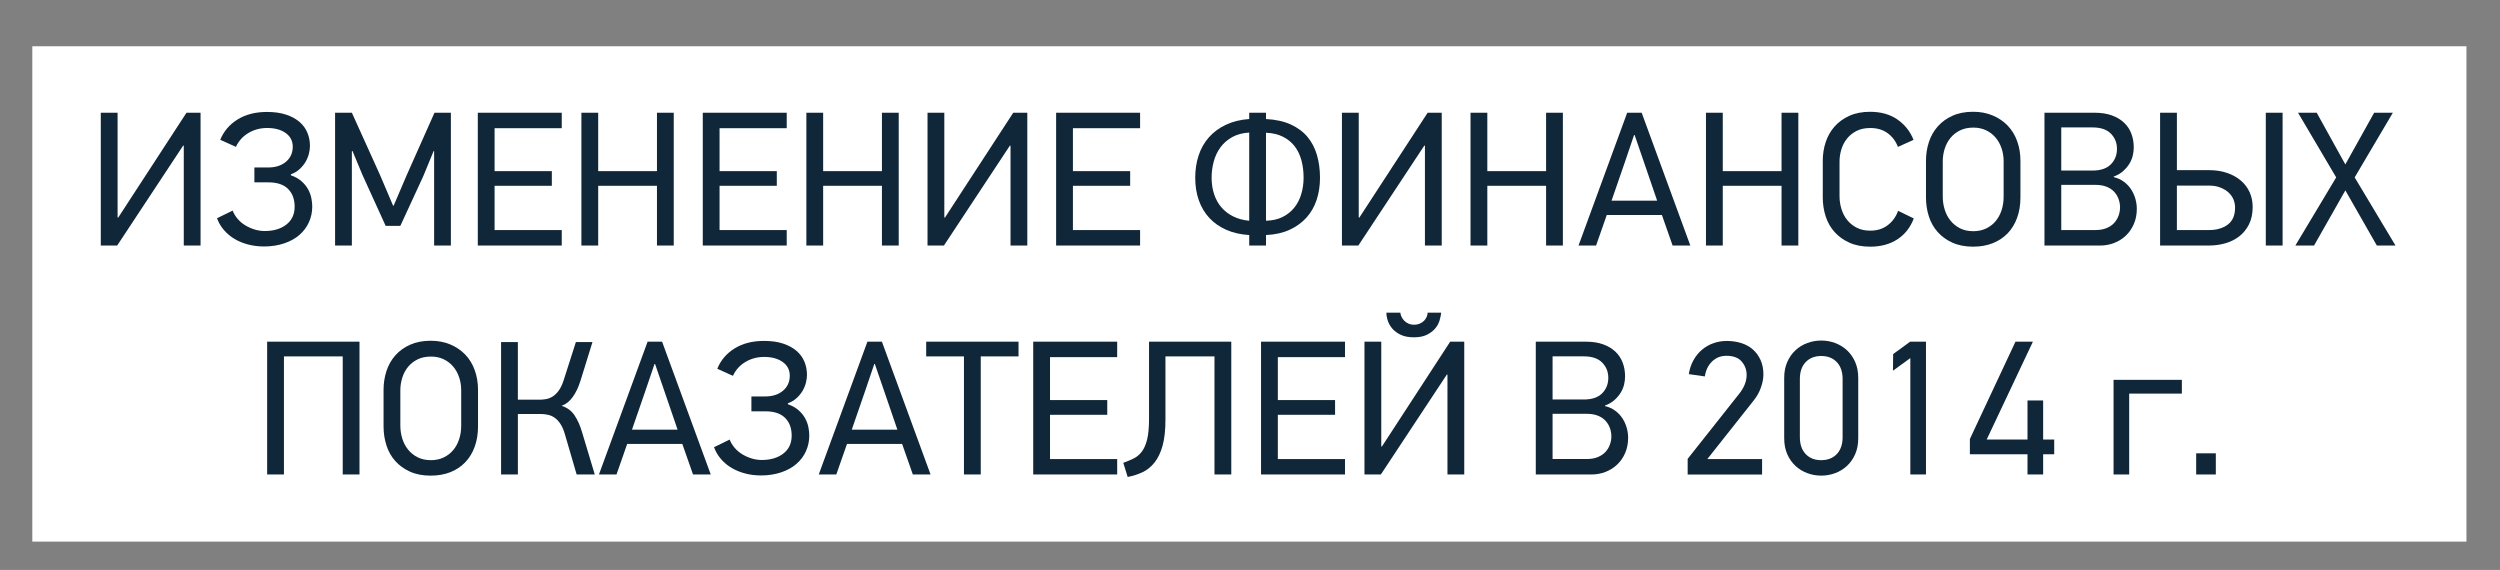
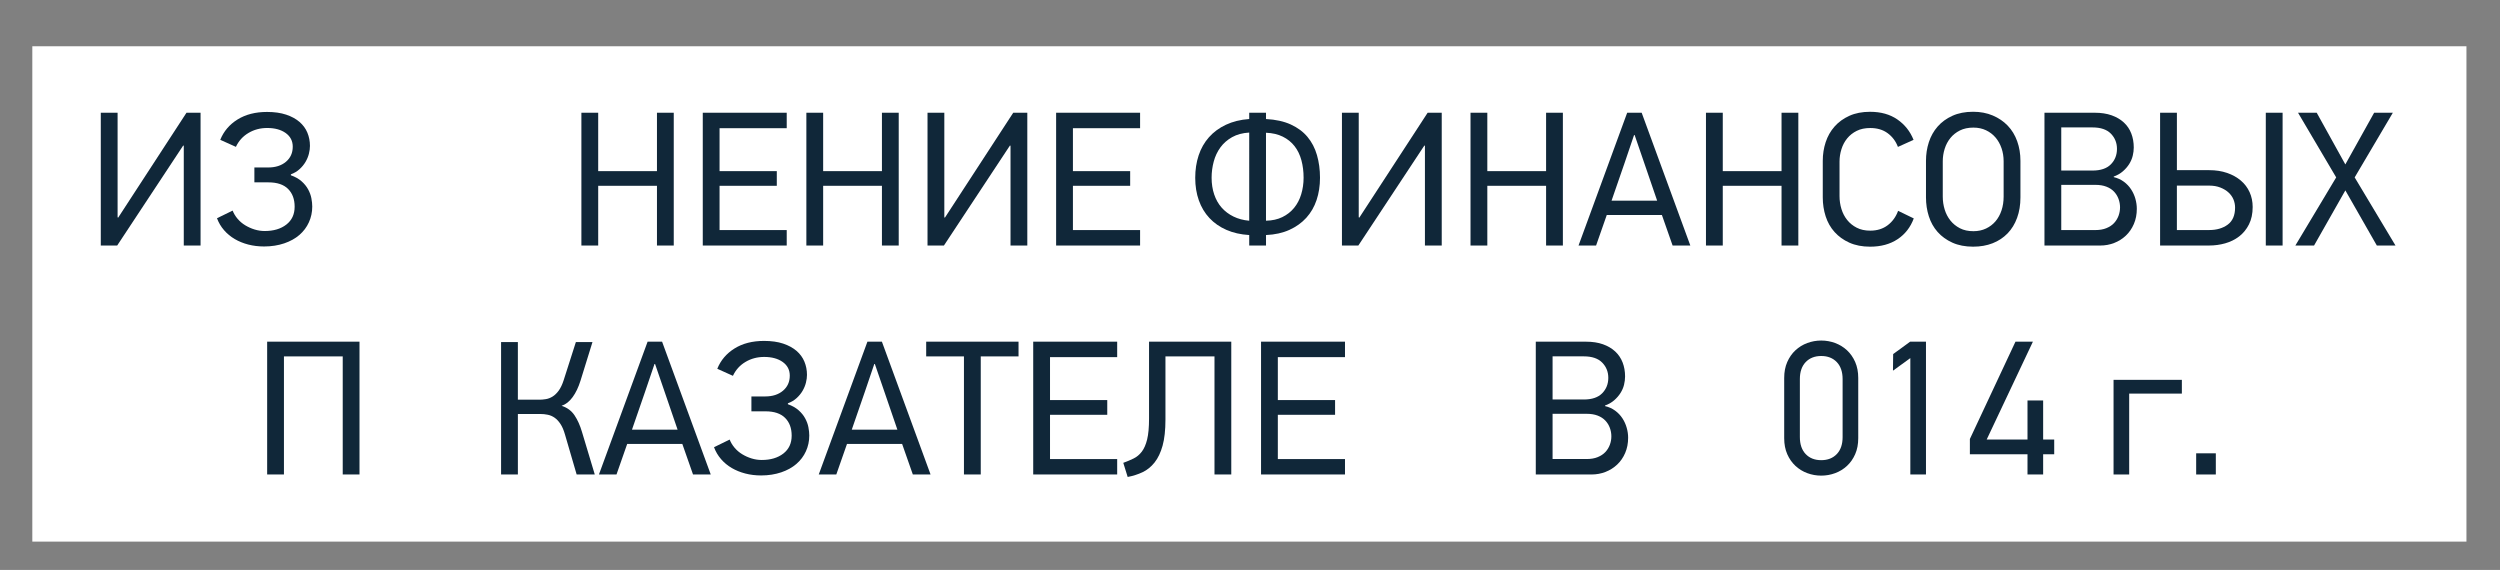
<svg xmlns="http://www.w3.org/2000/svg" version="1.1" id="Layer_1" x="0px" y="0px" viewBox="0 0 170.333 38.833" enable-background="new 0 0 170.333 38.833" xml:space="preserve">
  <rect x="0" y="0" width="170.333" height="38.833" fill="#808080" stroke="none" />
  <g>
    <rect x="2.202" y="3.152" fill="#FFFFFF" width="165.845" height="33.75" />
  </g>
  <g>
    <path fill="#102739" d="M6.867,16.729V7.681h1.145v7.124L8.05,14.83l4.656-7.149h0.959v9.048h-1.144V9.93l-0.039-0.014   l-4.498,6.813H6.867z" />
    <path fill="#102739" d="M17.995,16.793c-0.381,0-0.741-0.044-1.079-0.131c-0.338-0.088-0.646-0.213-0.923-0.376   c-0.277-0.162-0.52-0.363-0.728-0.603s-0.369-0.511-0.481-0.814l1.066-0.52c0.078,0.199,0.19,0.386,0.338,0.559   c0.147,0.174,0.32,0.321,0.52,0.442s0.412,0.217,0.638,0.286c0.225,0.069,0.455,0.104,0.688,0.104c0.606,0,1.099-0.146,1.476-0.44   c0.377-0.293,0.565-0.699,0.565-1.217c0-0.51-0.149-0.913-0.448-1.211s-0.743-0.447-1.333-0.447h-0.962v-1.014h0.937   c0.502,0,0.907-0.13,1.215-0.39s0.462-0.603,0.462-1.027c0-0.39-0.16-0.699-0.48-0.93c-0.321-0.229-0.741-0.344-1.262-0.344   c-0.468,0-0.893,0.112-1.273,0.338c-0.382,0.226-0.668,0.541-0.858,0.948l-1.066-0.48c0.234-0.581,0.627-1.042,1.177-1.385   c0.551-0.342,1.22-0.514,2.009-0.514c0.503,0,0.936,0.062,1.3,0.183s0.667,0.286,0.91,0.494c0.242,0.208,0.423,0.452,0.539,0.734   c0.117,0.281,0.176,0.583,0.176,0.903c0,0.165-0.023,0.343-0.071,0.533s-0.124,0.375-0.228,0.552   c-0.104,0.178-0.238,0.343-0.403,0.494c-0.164,0.152-0.363,0.271-0.598,0.357v0.065c0.295,0.104,0.537,0.24,0.728,0.409   c0.191,0.169,0.341,0.354,0.449,0.553s0.182,0.401,0.221,0.604c0.039,0.204,0.059,0.393,0.059,0.565   c0,0.382-0.076,0.739-0.228,1.072c-0.151,0.334-0.368,0.622-0.65,0.865c-0.281,0.242-0.626,0.433-1.033,0.571   S18.498,16.793,17.995,16.793z" />
-     <path fill="#102739" d="M29.578,16.729V10.28l-0.039,0.026l-0.702,1.702l-1.56,3.381h-1.001l-1.586-3.484l-0.677-1.625   l-0.039,0.026v6.422h-1.144V7.681h1.144l1.911,4.225l0.897,2.106h0.039l0.896-2.094l1.886-4.237h1.117v9.048H29.578z" />
-     <path fill="#102739" d="M32.554,16.729V7.681h5.72v1.053h-4.576v2.925h3.9v1.001h-3.9v3.016h4.576v1.054H32.554z" />
    <path fill="#102739" d="M44.761,16.729v-4.069h-4.004v4.069h-1.145V7.681h1.145v3.978h4.004V7.681h1.144v9.048H44.761z" />
    <path fill="#102739" d="M47.882,16.729V7.681h5.72v1.053h-4.576v2.925h3.9v1.001h-3.9v3.016h4.576v1.054H47.882z" />
    <path fill="#102739" d="M60.089,16.729v-4.069h-4.005v4.069H54.94V7.681h1.144v3.978h4.005V7.681h1.144v9.048H60.089z" />
    <path fill="#102739" d="M63.195,16.729V7.681h1.145v7.124l0.039,0.025l4.656-7.149h0.959v9.048H68.85V9.93l-0.039-0.014   l-4.498,6.813H63.195z" />
    <path fill="#102739" d="M71.957,16.729V7.681h5.721v1.053h-4.576v2.925h3.9v1.001h-3.9v3.016h4.576v1.054H71.957z" />
    <path fill="#102739" d="M89.936,12.113c0,0.546-0.078,1.051-0.233,1.515s-0.389,0.866-0.699,1.209   c-0.312,0.343-0.695,0.617-1.153,0.825s-0.989,0.325-1.594,0.352v0.715h-1.144v-0.715c-0.581-0.035-1.099-0.152-1.554-0.352   s-0.841-0.468-1.157-0.806s-0.557-0.739-0.721-1.203c-0.165-0.463-0.247-0.977-0.247-1.54c0-0.546,0.077-1.055,0.233-1.527   s0.391-0.884,0.702-1.235C82.682,9,83.067,8.716,83.527,8.499c0.459-0.216,0.988-0.347,1.586-0.39V7.681h1.144v0.429   c0.656,0.034,1.218,0.158,1.685,0.37c0.466,0.213,0.846,0.494,1.14,0.846c0.294,0.351,0.51,0.765,0.647,1.241   C89.867,11.043,89.936,11.559,89.936,12.113z M85.113,9.032c-0.451,0.026-0.839,0.13-1.164,0.312   c-0.324,0.182-0.591,0.415-0.799,0.7c-0.208,0.286-0.36,0.607-0.455,0.967c-0.096,0.358-0.144,0.724-0.144,1.096   c0,0.415,0.059,0.796,0.176,1.142c0.117,0.347,0.286,0.645,0.507,0.896c0.222,0.251,0.49,0.454,0.807,0.609   s0.674,0.251,1.072,0.285V9.032z M86.257,15.038c0.423-0.009,0.794-0.091,1.112-0.246c0.319-0.155,0.587-0.365,0.803-0.629   c0.215-0.264,0.377-0.573,0.484-0.928s0.162-0.73,0.162-1.129c0-0.424-0.05-0.819-0.149-1.187c-0.099-0.367-0.254-0.688-0.465-0.96   c-0.212-0.272-0.479-0.488-0.803-0.648c-0.323-0.16-0.704-0.249-1.145-0.267V15.038z" />
    <path fill="#102739" d="M91.431,16.729V7.681h1.144v7.124l0.039,0.025l4.656-7.149h0.96v9.048h-1.145V9.93l-0.039-0.014   l-4.498,6.813H91.431z" />
    <path fill="#102739" d="M105.34,16.729v-4.069h-4.004v4.069h-1.145V7.681h1.145v3.978h4.004V7.681h1.144v9.048H105.34z" />
    <path fill="#102739" d="M113.96,16.729l-0.729-2.08h-3.757l-0.728,2.08h-1.196l3.315-9.048h0.987l3.315,9.048H113.96z    M112.036,11.131l-0.663-1.93h-0.039l-0.637,1.878l-0.897,2.594h3.107L112.036,11.131z" />
    <path fill="#102739" d="M121.382,16.729v-4.069h-4.004v4.069h-1.145V7.681h1.145v3.978h4.004V7.681h1.144v9.048H121.382z" />
    <path fill="#102739" d="M130.391,14.882c-0.226,0.607-0.594,1.079-1.105,1.417c-0.511,0.339-1.135,0.508-1.872,0.508   c-0.537,0-1.007-0.092-1.41-0.273s-0.74-0.425-1.012-0.728c-0.271-0.304-0.473-0.659-0.604-1.066s-0.197-0.836-0.197-1.287v-2.496   c0-0.441,0.065-0.864,0.197-1.268c0.132-0.402,0.333-0.758,0.604-1.065s0.608-0.553,1.012-0.734   c0.403-0.183,0.873-0.273,1.41-0.273c0.737,0,1.356,0.174,1.859,0.521s0.871,0.81,1.104,1.391l-1.065,0.48   c-0.147-0.39-0.382-0.701-0.702-0.936s-0.715-0.351-1.183-0.351c-0.355,0-0.663,0.064-0.923,0.194   c-0.261,0.13-0.478,0.302-0.65,0.514c-0.174,0.213-0.304,0.457-0.39,0.734c-0.087,0.277-0.131,0.56-0.131,0.845v2.354   c0,0.304,0.044,0.596,0.131,0.878c0.086,0.281,0.216,0.53,0.39,0.747c0.173,0.217,0.39,0.393,0.65,0.526   c0.26,0.135,0.567,0.201,0.923,0.201c0.468,0,0.864-0.123,1.189-0.37s0.561-0.574,0.708-0.981L130.391,14.882z" />
    <path fill="#102739" d="M134.434,7.615c0.494,0,0.94,0.085,1.339,0.254s0.739,0.4,1.021,0.695s0.496,0.647,0.644,1.06   c0.147,0.411,0.221,0.855,0.221,1.332v2.496c0,0.512-0.076,0.976-0.228,1.392c-0.151,0.415-0.368,0.769-0.649,1.059   c-0.282,0.291-0.62,0.514-1.015,0.67s-0.838,0.234-1.332,0.234c-0.537,0-1.008-0.092-1.41-0.273   c-0.403-0.182-0.739-0.425-1.008-0.728c-0.269-0.304-0.468-0.659-0.598-1.066c-0.131-0.407-0.195-0.836-0.195-1.287v-2.496   c0-0.441,0.064-0.864,0.195-1.268c0.13-0.402,0.329-0.758,0.598-1.065s0.604-0.553,1.008-0.734   C133.426,7.706,133.897,7.615,134.434,7.615z M134.454,8.694c-0.354,0-0.661,0.065-0.92,0.195c-0.26,0.131-0.476,0.302-0.648,0.515   s-0.303,0.458-0.389,0.735c-0.087,0.278-0.13,0.561-0.13,0.847v2.41c0,0.304,0.043,0.597,0.13,0.879   c0.086,0.282,0.216,0.531,0.389,0.748c0.173,0.218,0.389,0.394,0.648,0.528c0.259,0.135,0.565,0.201,0.92,0.201   c0.319,0,0.606-0.061,0.861-0.182c0.255-0.122,0.471-0.287,0.648-0.495c0.177-0.209,0.313-0.456,0.408-0.742   c0.095-0.287,0.143-0.6,0.143-0.938v-2.41c0-0.313-0.048-0.607-0.143-0.886c-0.096-0.277-0.231-0.521-0.408-0.729   c-0.178-0.208-0.394-0.373-0.648-0.494C135.06,8.755,134.773,8.694,134.454,8.694z" />
    <path fill="#102739" d="M145.588,14.223c0,0.381-0.066,0.728-0.201,1.039s-0.316,0.575-0.546,0.792   c-0.229,0.216-0.494,0.383-0.793,0.499c-0.299,0.117-0.617,0.176-0.955,0.176h-3.797V7.681h3.42c0.441,0,0.827,0.059,1.156,0.176   s0.606,0.279,0.832,0.488c0.226,0.208,0.395,0.458,0.507,0.748c0.113,0.291,0.169,0.61,0.169,0.957   c0,0.183-0.023,0.371-0.071,0.566c-0.048,0.196-0.128,0.382-0.24,0.561c-0.112,0.178-0.256,0.343-0.429,0.494   c-0.174,0.152-0.382,0.271-0.624,0.358v0.039c0.26,0.061,0.489,0.165,0.688,0.312c0.199,0.147,0.364,0.32,0.494,0.52   s0.228,0.413,0.293,0.643C145.555,13.771,145.588,13.998,145.588,14.223z M140.44,8.682v2.938h2.132   c0.555,0,0.971-0.142,1.248-0.424c0.277-0.283,0.416-0.634,0.416-1.052c0-0.409-0.139-0.755-0.416-1.038   c-0.277-0.282-0.693-0.424-1.248-0.424H140.44z M140.44,12.595v3.08h2.327c0.286,0,0.535-0.043,0.747-0.13   c0.213-0.086,0.386-0.201,0.521-0.344c0.134-0.144,0.235-0.308,0.306-0.494c0.068-0.187,0.104-0.379,0.104-0.579   c0-0.199-0.035-0.392-0.104-0.578c-0.07-0.187-0.172-0.351-0.306-0.494c-0.135-0.143-0.308-0.256-0.521-0.338   c-0.212-0.082-0.461-0.123-0.747-0.123H140.44z" />
    <path fill="#102739" d="M147.174,16.729V7.681h1.145v3.913h2.21c0.442,0,0.845,0.063,1.209,0.188   c0.364,0.125,0.676,0.299,0.936,0.52c0.261,0.221,0.46,0.485,0.599,0.793s0.208,0.644,0.208,1.008c0,0.459-0.085,0.855-0.254,1.189   s-0.392,0.606-0.669,0.818c-0.278,0.213-0.594,0.369-0.949,0.469s-0.72,0.149-1.092,0.149H147.174z M152.283,14.142   c0-0.19-0.037-0.375-0.11-0.553c-0.074-0.178-0.187-0.336-0.338-0.475c-0.152-0.139-0.338-0.251-0.56-0.338   c-0.221-0.087-0.474-0.13-0.76-0.13h-2.197v3.028h2.197c0.511,0,0.934-0.123,1.268-0.37   C152.116,15.058,152.283,14.67,152.283,14.142z M154.376,16.729V7.681h1.145v9.048H154.376z" />
    <path fill="#102739" d="M161.942,16.729l-2.146-3.757l-2.132,3.757h-1.274l2.782-4.642l-2.6-4.406h1.273l1.95,3.522l1.963-3.522   h1.274l-2.601,4.406l2.782,4.642H161.942z" />
    <path fill="#102739" d="M23.351,32.328v-8.047h-4.005v8.047h-1.144V23.28h6.292v9.048H23.351z" />
-     <path fill="#102739" d="M29.343,23.216c0.494,0,0.94,0.084,1.34,0.253c0.398,0.169,0.738,0.401,1.021,0.695   c0.281,0.295,0.495,0.648,0.643,1.06c0.147,0.412,0.222,0.856,0.222,1.333v2.496c0,0.511-0.076,0.975-0.228,1.391   c-0.152,0.416-0.368,0.77-0.65,1.06c-0.281,0.29-0.619,0.514-1.014,0.67c-0.395,0.155-0.839,0.233-1.333,0.233   c-0.537,0-1.007-0.091-1.41-0.272c-0.403-0.183-0.739-0.425-1.008-0.729c-0.269-0.303-0.468-0.658-0.598-1.065   c-0.13-0.408-0.195-0.837-0.195-1.287v-2.496c0-0.442,0.065-0.865,0.195-1.268c0.13-0.403,0.329-0.759,0.598-1.066   s0.604-0.553,1.008-0.734S28.806,23.216,29.343,23.216z M29.363,24.294c-0.354,0-0.66,0.065-0.92,0.196   c-0.259,0.13-0.476,0.302-0.647,0.514c-0.173,0.213-0.303,0.458-0.389,0.736c-0.087,0.277-0.13,0.56-0.13,0.847v2.409   c0,0.304,0.043,0.597,0.13,0.879c0.086,0.282,0.216,0.532,0.389,0.749c0.172,0.217,0.389,0.393,0.647,0.527   c0.26,0.135,0.566,0.202,0.92,0.202c0.32,0,0.607-0.061,0.862-0.183c0.255-0.121,0.471-0.286,0.647-0.495   c0.178-0.208,0.313-0.455,0.408-0.742c0.096-0.286,0.143-0.599,0.143-0.938v-2.409c0-0.313-0.047-0.608-0.143-0.886   c-0.095-0.278-0.23-0.521-0.408-0.729c-0.177-0.209-0.393-0.373-0.647-0.495C29.97,24.355,29.683,24.294,29.363,24.294z" />
    <path fill="#102739" d="M34.14,32.328v-9.021h1.144v3.926h1.47c0.138,0,0.285-0.013,0.441-0.039s0.308-0.085,0.455-0.176   s0.286-0.225,0.416-0.402s0.242-0.414,0.338-0.709l0.832-2.6h1.131l-0.818,2.639c-0.139,0.442-0.316,0.813-0.533,1.111   s-0.468,0.496-0.754,0.592c0.381,0.121,0.676,0.338,0.884,0.65c0.208,0.312,0.377,0.688,0.507,1.131l0.871,2.898h-1.235   l-0.793-2.717c-0.086-0.304-0.19-0.546-0.312-0.728c-0.121-0.183-0.254-0.323-0.396-0.423c-0.144-0.1-0.297-0.167-0.462-0.201   c-0.164-0.035-0.333-0.053-0.507-0.053h-1.534v4.121H34.14z" />
    <path fill="#102739" d="M47.218,32.328l-0.729-2.08h-3.757l-0.728,2.08h-1.196l3.315-9.048h0.987l3.315,9.048H47.218z    M45.295,26.731l-0.663-1.93h-0.039l-0.637,1.877l-0.897,2.595h3.107L45.295,26.731z" />
    <path fill="#102739" d="M51.859,32.394c-0.381,0-0.741-0.044-1.079-0.132s-0.646-0.213-0.923-0.375s-0.52-0.363-0.728-0.603   c-0.208-0.24-0.369-0.512-0.481-0.814l1.066-0.521c0.078,0.199,0.19,0.386,0.338,0.56c0.147,0.173,0.32,0.32,0.52,0.441   c0.199,0.122,0.412,0.217,0.638,0.286c0.225,0.069,0.455,0.104,0.688,0.104c0.606,0,1.099-0.147,1.476-0.44   c0.377-0.294,0.565-0.699,0.565-1.218c0-0.509-0.149-0.912-0.448-1.21s-0.743-0.447-1.333-0.447h-0.962v-1.014h0.937   c0.502,0,0.907-0.13,1.215-0.391c0.308-0.26,0.462-0.602,0.462-1.026c0-0.391-0.16-0.7-0.48-0.93   c-0.321-0.229-0.741-0.345-1.262-0.345c-0.468,0-0.893,0.112-1.273,0.338c-0.382,0.226-0.668,0.542-0.858,0.949l-1.066-0.481   c0.234-0.58,0.627-1.042,1.177-1.384c0.551-0.343,1.22-0.514,2.009-0.514c0.503,0,0.936,0.061,1.3,0.182   c0.364,0.122,0.667,0.286,0.91,0.494c0.242,0.208,0.423,0.453,0.539,0.734c0.117,0.282,0.176,0.583,0.176,0.903   c0,0.165-0.023,0.343-0.071,0.533s-0.124,0.375-0.228,0.553c-0.104,0.178-0.238,0.343-0.403,0.494   c-0.164,0.151-0.363,0.271-0.598,0.357v0.064c0.295,0.104,0.537,0.241,0.728,0.41c0.191,0.169,0.341,0.353,0.449,0.553   c0.108,0.199,0.182,0.4,0.221,0.604c0.039,0.203,0.059,0.392,0.059,0.565c0,0.381-0.076,0.738-0.228,1.072s-0.368,0.622-0.65,0.864   c-0.281,0.243-0.626,0.434-1.033,0.572S52.362,32.394,51.859,32.394z" />
    <path fill="#102739" d="M62.194,32.328l-0.729-2.08h-3.757l-0.728,2.08h-1.196L59.1,23.28h0.987l3.315,9.048H62.194z M60.27,26.731   l-0.663-1.93h-0.039l-0.637,1.877l-0.897,2.595h3.107L60.27,26.731z" />
    <path fill="#102739" d="M66.822,24.281v8.047h-1.145v-8.047h-2.573V23.28h6.292v1.001H66.822z" />
    <path fill="#102739" d="M70.396,32.328V23.28h5.721v1.053h-4.576v2.926h3.9v1.001h-3.9v3.016h4.576v1.053H70.396z" />
    <path fill="#102739" d="M82.747,24.281h-3.341v4.303c0,0.72-0.065,1.313-0.195,1.781s-0.312,0.85-0.546,1.145   c-0.234,0.294-0.507,0.516-0.819,0.663c-0.312,0.147-0.649,0.255-1.014,0.324l-0.299-0.962c0.26-0.095,0.496-0.194,0.708-0.299   c0.213-0.104,0.396-0.258,0.553-0.462c0.156-0.203,0.277-0.48,0.364-0.832c0.086-0.351,0.13-0.825,0.13-1.423V23.28h5.603v9.048   h-1.144V24.281z" />
    <path fill="#102739" d="M85.919,32.328V23.28h5.72v1.053h-4.576v2.926h3.9v1.001h-3.9v3.016h4.576v1.053H85.919z" />
-     <path fill="#102739" d="M92.965,32.328V23.28h1.145v7.124l0.039,0.026l4.656-7.15h0.959v9.048H98.62v-6.799l-0.039-0.013   l-4.498,6.812H92.965z M95.409,21.305c0.009,0.086,0.034,0.178,0.078,0.272c0.043,0.096,0.104,0.185,0.182,0.267   c0.078,0.083,0.173,0.149,0.286,0.201c0.112,0.053,0.238,0.078,0.377,0.078c0.156,0,0.292-0.025,0.409-0.078   c0.117-0.052,0.215-0.118,0.293-0.201c0.078-0.082,0.137-0.171,0.176-0.267c0.038-0.095,0.058-0.187,0.058-0.272h0.924   c-0.018,0.173-0.057,0.357-0.117,0.552c-0.061,0.195-0.163,0.375-0.306,0.54s-0.329,0.304-0.559,0.416   c-0.23,0.112-0.522,0.169-0.878,0.169s-0.652-0.057-0.891-0.169s-0.429-0.251-0.572-0.416c-0.143-0.165-0.247-0.345-0.312-0.54   c-0.065-0.194-0.098-0.379-0.098-0.552H95.409z" />
    <path fill="#102739" d="M110.93,29.823c0,0.381-0.067,0.727-0.201,1.038c-0.135,0.313-0.316,0.576-0.546,0.792   c-0.23,0.217-0.494,0.383-0.794,0.5c-0.299,0.117-0.617,0.175-0.955,0.175h-3.796V23.28h3.419c0.442,0,0.827,0.059,1.157,0.176   c0.329,0.117,0.606,0.28,0.832,0.488c0.225,0.209,0.394,0.458,0.507,0.749c0.112,0.291,0.169,0.609,0.169,0.957   c0,0.183-0.024,0.371-0.071,0.566c-0.048,0.195-0.128,0.382-0.241,0.56c-0.112,0.178-0.255,0.343-0.429,0.495   c-0.173,0.151-0.381,0.271-0.624,0.358v0.039c0.26,0.061,0.489,0.164,0.689,0.312c0.199,0.146,0.363,0.319,0.494,0.519   c0.13,0.199,0.228,0.414,0.292,0.643C110.898,29.371,110.93,29.599,110.93,29.823z M105.782,24.281v2.938h2.133   c0.554,0,0.97-0.142,1.248-0.425c0.276-0.282,0.416-0.633,0.416-1.051c0-0.409-0.14-0.756-0.416-1.038   c-0.278-0.283-0.694-0.425-1.248-0.425H105.782z M105.782,28.194v3.081h2.327c0.286,0,0.535-0.043,0.748-0.13   c0.212-0.087,0.385-0.201,0.52-0.345c0.135-0.143,0.236-0.308,0.306-0.494s0.104-0.379,0.104-0.578s-0.035-0.393-0.104-0.579   c-0.069-0.186-0.171-0.351-0.306-0.493c-0.135-0.144-0.308-0.256-0.52-0.339c-0.213-0.082-0.462-0.123-0.748-0.123H105.782z" />
-     <path fill="#102739" d="M114.986,32.328v-1.065l3.511-4.434c0.338-0.424,0.507-0.854,0.507-1.287c0-0.346-0.113-0.649-0.338-0.909   c-0.226-0.261-0.572-0.391-1.04-0.391c-0.391,0-0.718,0.13-0.981,0.391c-0.265,0.26-0.428,0.598-0.488,1.014l-1.092-0.156   c0.052-0.347,0.156-0.66,0.313-0.942c0.155-0.281,0.349-0.52,0.578-0.715s0.489-0.345,0.78-0.448   c0.29-0.104,0.596-0.156,0.916-0.156c0.347,0,0.674,0.048,0.981,0.143c0.308,0.096,0.572,0.241,0.793,0.436   c0.222,0.195,0.396,0.436,0.527,0.722c0.13,0.286,0.194,0.615,0.194,0.988c0,0.269-0.057,0.563-0.169,0.884   s-0.277,0.615-0.494,0.884l-3.159,3.991h3.731v1.053H114.986z" />
    <path fill="#102739" d="M126.608,29.858c0,0.407-0.069,0.77-0.208,1.086s-0.325,0.582-0.559,0.799   c-0.234,0.217-0.503,0.382-0.806,0.494c-0.304,0.112-0.62,0.169-0.949,0.169c-0.33,0-0.646-0.057-0.949-0.169   s-0.572-0.277-0.806-0.494c-0.234-0.217-0.421-0.482-0.56-0.799s-0.208-0.679-0.208-1.086V25.75c0-0.407,0.069-0.769,0.208-1.085   s0.325-0.583,0.56-0.8c0.233-0.217,0.502-0.381,0.806-0.494c0.304-0.112,0.619-0.169,0.949-0.169c0.329,0,0.646,0.057,0.949,0.169   c0.303,0.113,0.571,0.277,0.806,0.494c0.233,0.217,0.42,0.483,0.559,0.8s0.208,0.678,0.208,1.085V29.858z M125.543,25.828   c0-0.494-0.133-0.879-0.396-1.157c-0.265-0.276-0.618-0.416-1.06-0.416c-0.442,0-0.796,0.14-1.06,0.416   c-0.265,0.278-0.396,0.663-0.396,1.157v3.952c0,0.494,0.132,0.88,0.396,1.157c0.264,0.277,0.617,0.416,1.06,0.416   c0.441,0,0.795-0.139,1.06-0.416c0.264-0.277,0.396-0.663,0.396-1.157V25.828z" />
    <path fill="#102739" d="M131.223,32.328h-1.066v-7.93l-1.183,0.858l0.013-1.132l1.157-0.845h1.079V32.328z" />
    <path fill="#102739" d="M139.206,30.95v1.378h-1.066V30.95h-3.926v-1.04l3.106-6.63h1.188l-3.15,6.669h2.782v-2.665h1.066v2.665   h0.754v1.001H139.206z" />
    <path fill="#102739" d="M145.068,26.816v5.512h-1.065V25.88h4.654v0.937H145.068z" />
    <path fill="#102739" d="M149.632,32.328v-1.442h1.339v1.442H149.632z" />
  </g>
</svg>